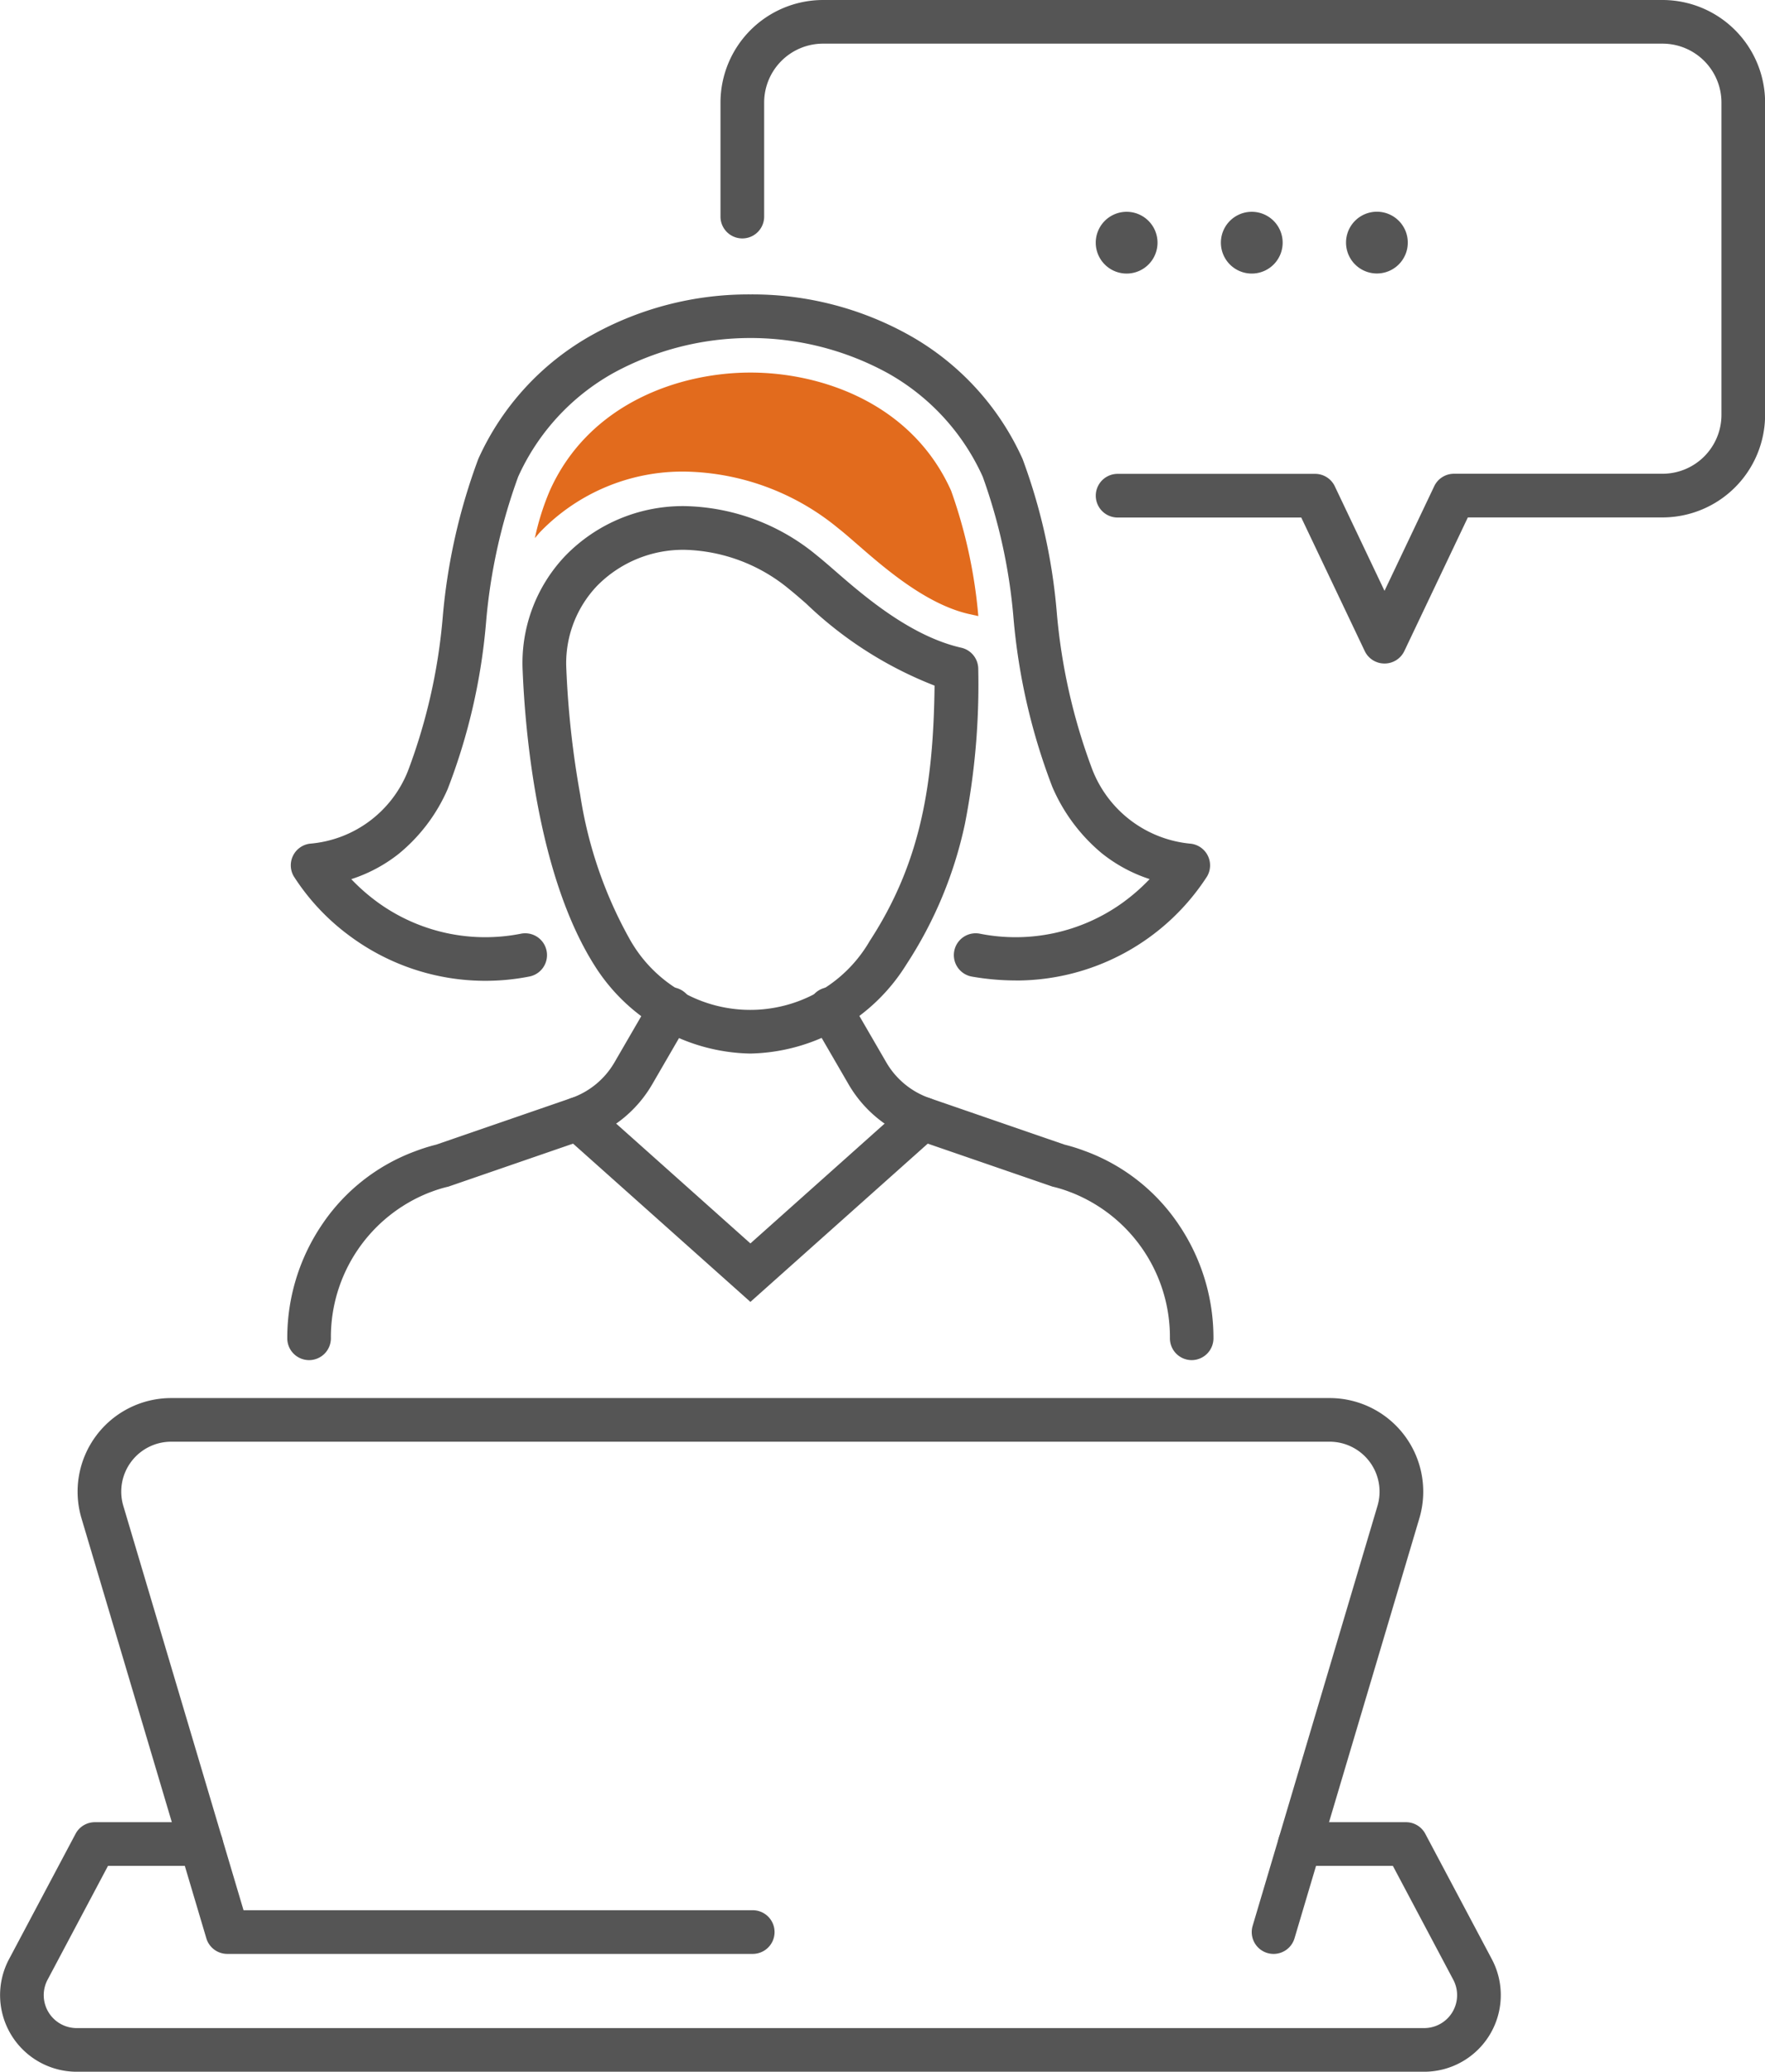
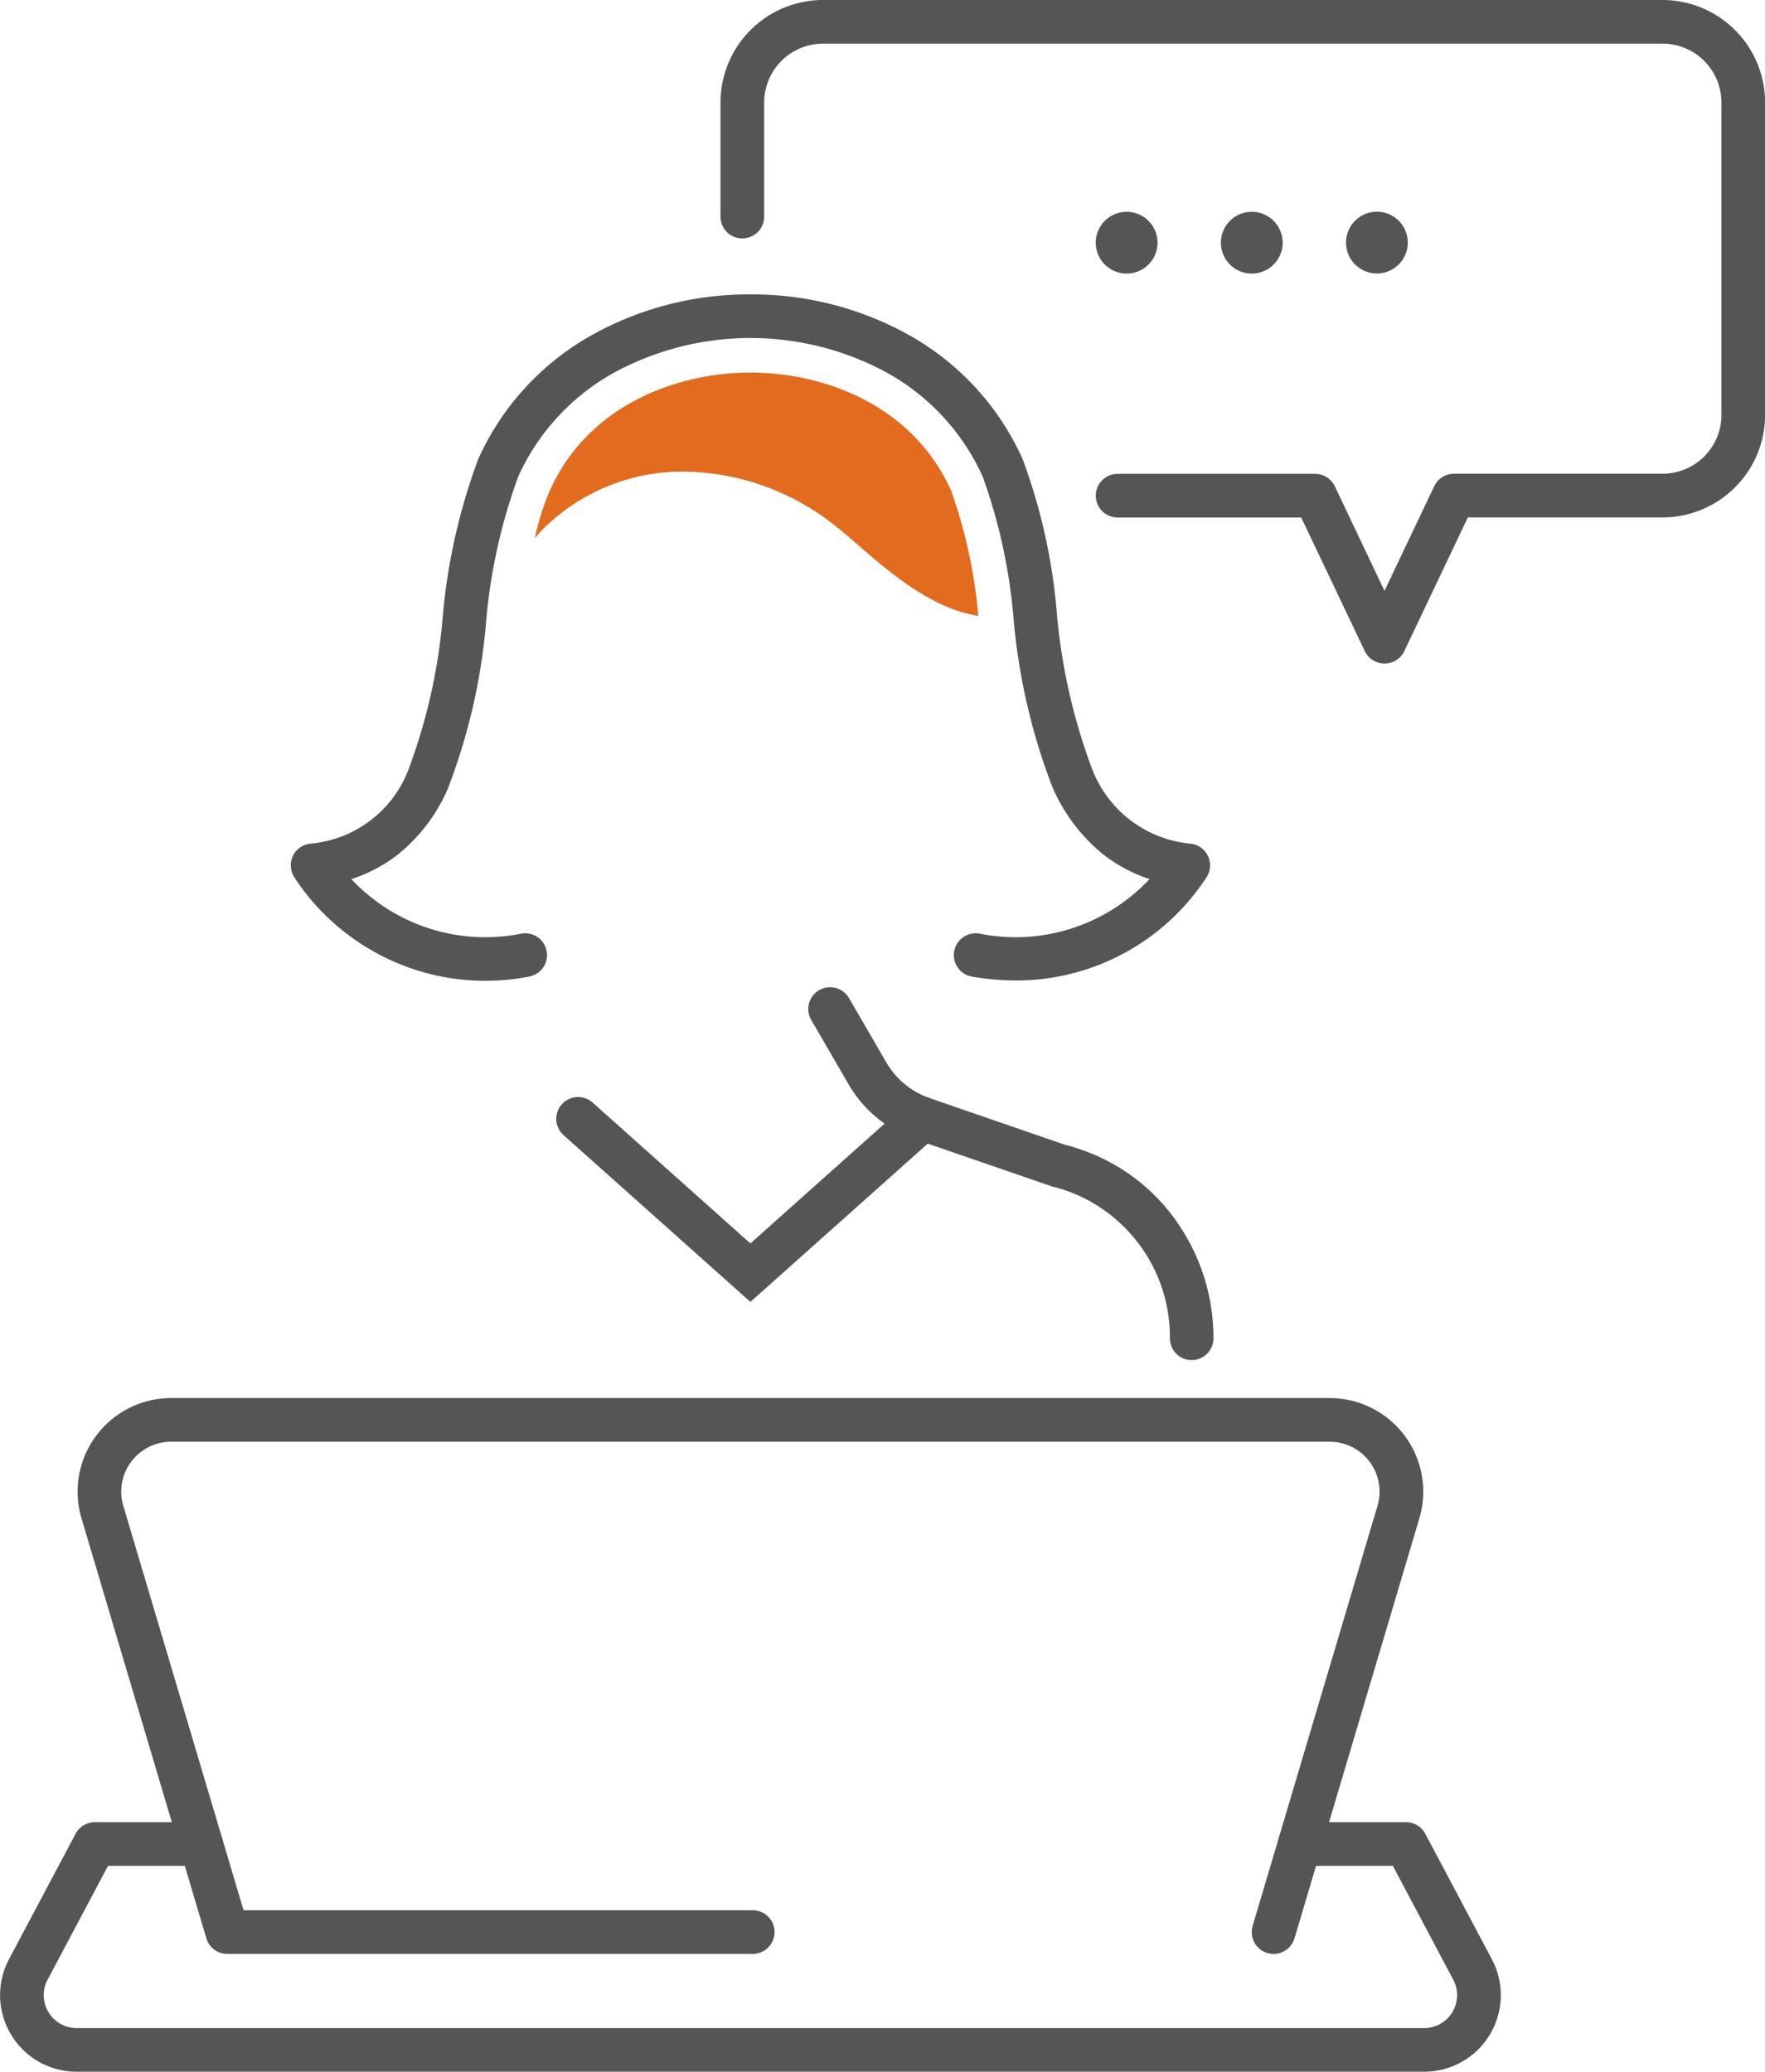
<svg xmlns="http://www.w3.org/2000/svg" width="85.728" height="100.635" viewBox="0 0 85.728 100.635">
  <g transform="translate(1.061 1.06)">
    <path d="M213.694,625.219a1.06,1.06,0,0,1-.958-.6l-3.086-6.491h-8.919a1.06,1.06,0,0,1,0-2.121h9.589a1.06,1.06,0,0,1,.958.6l2.416,5.082,2.415-5.082a1.06,1.06,0,0,1,.958-.605H227.2a2.863,2.863,0,0,0,2.86-2.861V597.97a2.863,2.863,0,0,0-2.86-2.86H186.423a2.863,2.863,0,0,0-2.86,2.86v5.541a1.06,1.06,0,0,1-2.121,0V597.97a4.986,4.986,0,0,1,4.98-4.98H227.2a4.986,4.986,0,0,1,4.98,4.98v15.172a4.986,4.986,0,0,1-4.98,4.981h-9.458l-3.085,6.491A1.06,1.06,0,0,1,213.694,625.219Z" transform="translate(-147.508 -594.05)" fill="#555" />
    <path d="M.438-1.06a1.5,1.5,0,1,1-1.5,1.5A1.5,1.5,0,0,1,.438-1.06Z" transform="translate(53.223 10.288)" fill="#555" />
    <path d="M.438-1.06a1.5,1.5,0,1,1-1.5,1.5A1.5,1.5,0,0,1,.438-1.06Z" transform="translate(59.301 10.288)" fill="#555" />
    <path d="M211.155,605.539a1.5,1.5,0,1,1,1.5-1.5A1.5,1.5,0,0,1,211.155,605.539Z" transform="translate(-145.338 -593.315)" fill="#555" />
    <path d="M210.537,683.048a1.061,1.061,0,0,1-1.017-1.363l6.064-20.4a2.426,2.426,0,0,0-2.325-3.117H156.993a2.425,2.425,0,0,0-2.325,3.117l5.839,19.641h24.732a1.06,1.06,0,1,1,0,2.121H159.716a1.06,1.06,0,0,1-1.016-.758l-6.064-20.4a4.546,4.546,0,0,1,4.358-5.841h56.266a4.546,4.546,0,0,1,4.358,5.841l-6.064,20.4A1.061,1.061,0,0,1,210.537,683.048Z" transform="translate(-149.739 -589.199)" fill="#555" />
    <path d="M218.116,687.3H152.674a3.722,3.722,0,0,1-3.288-5.468l3.232-6.09a1.06,1.06,0,0,1,.937-.563h5.16a1.06,1.06,0,1,1,0,2.121h-4.522l-2.933,5.527a1.6,1.6,0,0,0,1.415,2.353h65.441a1.6,1.6,0,0,0,1.416-2.353L216.6,677.3h-4.522a1.06,1.06,0,0,1,0-2.121h5.16a1.06,1.06,0,0,1,.937.563l3.232,6.09a3.722,3.722,0,0,1-3.289,5.468Z" transform="translate(-150.008 -587.728)" fill="#555" />
    <g transform="translate(13.952 14.301)">
      <path d="M197.288,639.594a12.639,12.639,0,0,1-2.139-.187,1.06,1.06,0,1,1,.358-2.09,8.9,8.9,0,0,0,6.94-1.487,9.456,9.456,0,0,0,1.33-1.16,7.36,7.36,0,0,1-2.327-1.257,8.6,8.6,0,0,1-2.4-3.223,30.029,30.029,0,0,1-1.886-8.21,26.793,26.793,0,0,0-1.494-6.856,10.9,10.9,0,0,0-4.619-5.034,13.887,13.887,0,0,0-13.324,0,10.9,10.9,0,0,0-4.62,5.034,27.271,27.271,0,0,0-1.562,7.09,29.177,29.177,0,0,1-1.865,8.087,8.377,8.377,0,0,1-2.387,3.151A7.359,7.359,0,0,1,165,634.673a9.459,9.459,0,0,0,1.328,1.157,8.9,8.9,0,0,0,6.94,1.487,1.06,1.06,0,1,1,.358,2.09,11.05,11.05,0,0,1-8.619-1.915,10.864,10.864,0,0,1-2.8-2.956,1.06,1.06,0,0,1,.789-1.587,5.616,5.616,0,0,0,4.758-3.536,27.757,27.757,0,0,0,1.689-7.482,29.1,29.1,0,0,1,1.727-7.671,13.006,13.006,0,0,1,5.508-6.011,15.615,15.615,0,0,1,7.711-1.979h0a15.61,15.61,0,0,1,7.709,1.979,13.007,13.007,0,0,1,5.507,6.012,28.119,28.119,0,0,1,1.66,7.436,28.6,28.6,0,0,0,1.714,7.615,5.682,5.682,0,0,0,4.8,3.639,1.06,1.06,0,0,1,.789,1.587,11.041,11.041,0,0,1-9.279,5.058Z" transform="translate(-162.951 -607.33)" fill="#555" />
-       <path d="M162.963,655.631a1.06,1.06,0,0,1-1.06-1.06,9.814,9.814,0,0,1,1.668-5.493,9.36,9.36,0,0,1,4.493-3.573l.113-.042a8.843,8.843,0,0,1,.965-.3l6.542-2.256a3.918,3.918,0,0,0,2.11-1.736l1.812-3.125a1.06,1.06,0,1,1,1.834,1.064l-1.812,3.125a6.039,6.039,0,0,1-3.253,2.677l-6.653,2.294-.059.013a6.252,6.252,0,0,0-.757.236l-.1.036a7.544,7.544,0,0,0-4.784,7.08A1.06,1.06,0,0,1,162.963,655.631Z" transform="translate(-162.963 -604.926)" fill="#555" />
      <path d="M204.026,655.631a1.06,1.06,0,0,1-1.06-1.06,7.544,7.544,0,0,0-4.784-7.08l-.1-.037a6.237,6.237,0,0,0-.755-.236l-.059-.013-.057-.02-6.6-2.274a6.039,6.039,0,0,1-3.253-2.677l-1.813-3.125a1.06,1.06,0,1,1,1.834-1.064l1.812,3.125a3.918,3.918,0,0,0,2.11,1.736l6.542,2.256a8.826,8.826,0,0,1,.963.3l.114.042a9.36,9.36,0,0,1,4.493,3.573,9.814,9.814,0,0,1,1.668,5.493A1.06,1.06,0,0,1,204.026,655.631Z" transform="translate(-161.155 -604.926)" fill="#555" />
-       <path d="M183.572,642.409a9.132,9.132,0,0,1-7.584-4.315l-.01-.016c-2.778-4.434-3.343-11.445-3.457-14.253a7.552,7.552,0,0,1,2.077-5.6,7.954,7.954,0,0,1,5.809-2.407,10.35,10.35,0,0,1,6.4,2.393c.25.2.538.448.871.738,1.368,1.19,3.656,3.183,6.145,3.747a1.06,1.06,0,0,1,.826,1.034,35.215,35.215,0,0,1-.643,7.5,20.091,20.091,0,0,1-2.852,6.858A9.132,9.132,0,0,1,183.572,642.409Zm-5.8-5.464a6.706,6.706,0,0,0,11.608-.008c2.487-3.819,3.09-7.62,3.147-12.4a18.879,18.879,0,0,1-6.238-3.986c-.313-.272-.583-.507-.793-.674a8.259,8.259,0,0,0-5.087-1.936,5.853,5.853,0,0,0-4.279,1.755,5.45,5.45,0,0,0-1.488,4.044,44.677,44.677,0,0,0,.671,6.086A20.737,20.737,0,0,0,177.771,636.945Z" transform="translate(-162.147 -606.595)" fill="#555" />
      <path d="M180.44,614.68a12.012,12.012,0,0,1,7.444,2.755c.258.2.572.475.933.789,1.328,1.157,3.336,2.9,5.412,3.374l.456.1a24.366,24.366,0,0,0-1.32-6.085c-1.894-4.234-6.276-5.743-9.747-5.743s-7.855,1.509-9.749,5.742a12.431,12.431,0,0,0-.723,2.3c.093-.106.178-.216.276-.318A9.617,9.617,0,0,1,180.44,614.68Z" transform="translate(-162.18 -607.134)" fill="#e26b1d" />
      <path d="M183.465,652.422l-9.076-8.1a1.06,1.06,0,1,1,1.412-1.582l7.664,6.842,7.664-6.842a1.06,1.06,0,1,1,1.412,1.582Z" transform="translate(-162.03 -604.545)" fill="#555" />
    </g>
  </g>
</svg>